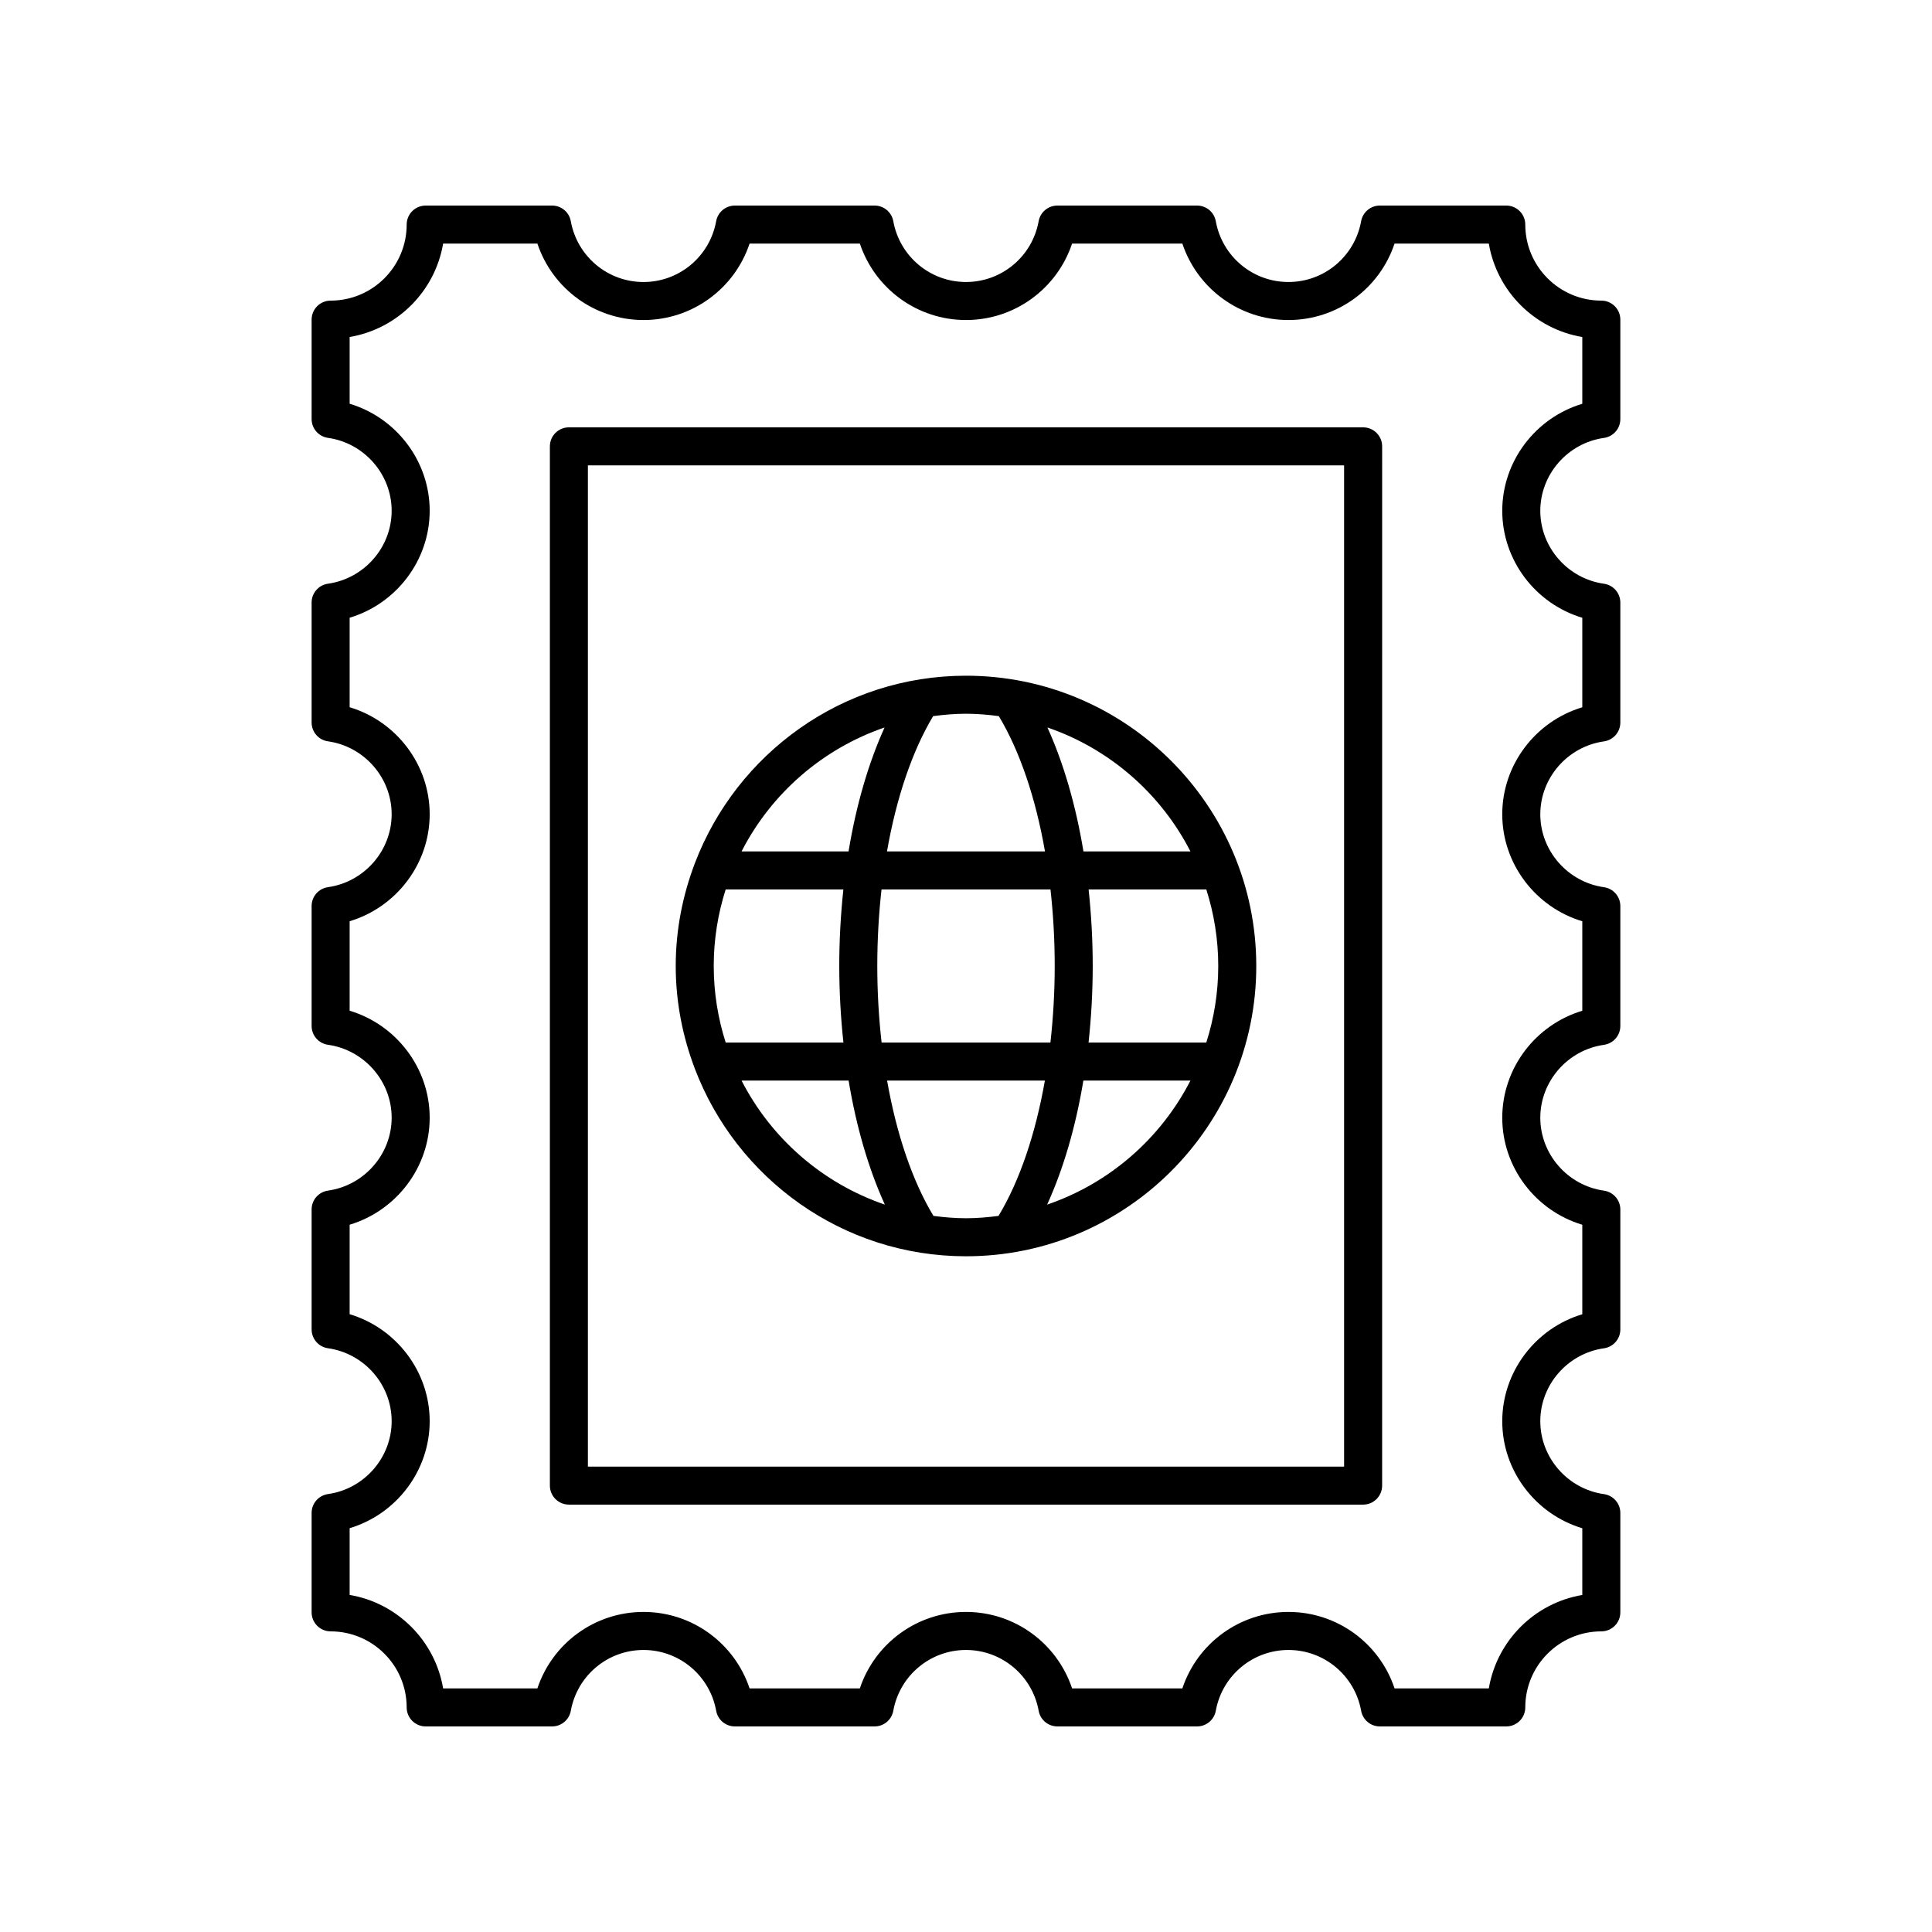
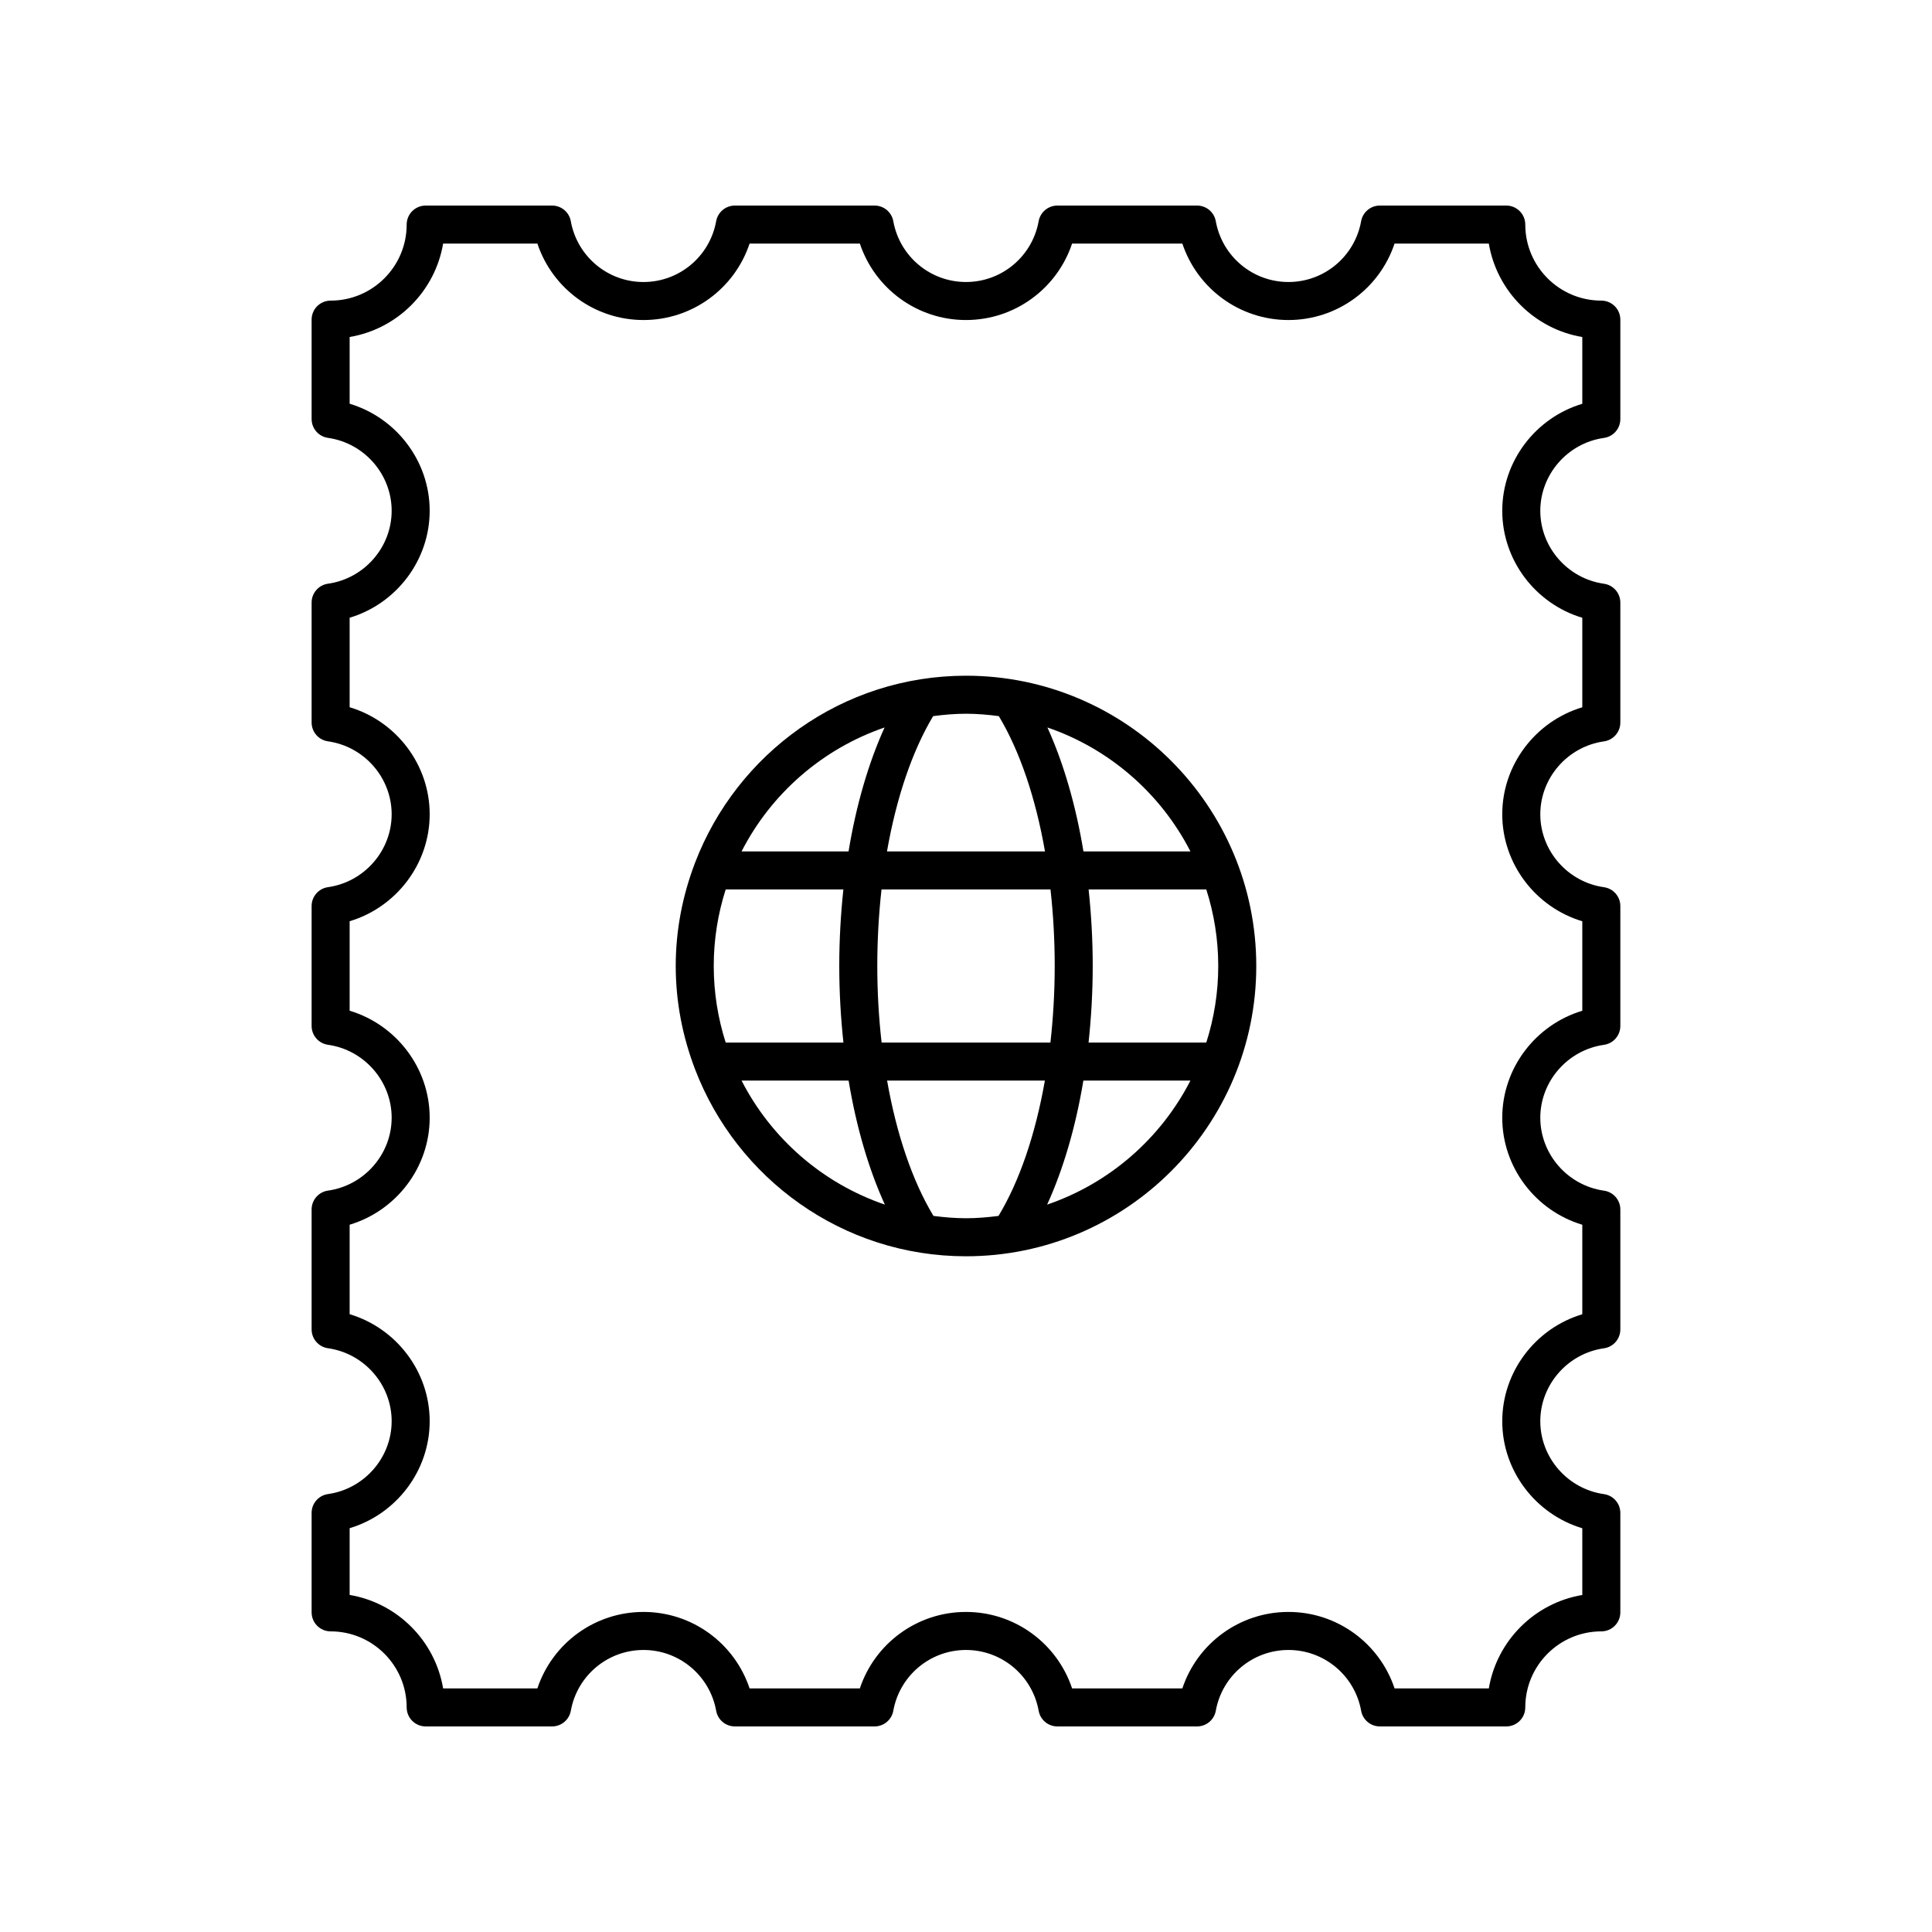
<svg xmlns="http://www.w3.org/2000/svg" fill="#000000" width="800px" height="800px" version="1.1" viewBox="144 144 512 512">
  <g>
-     <path d="m294.76 542.74h210.48c2.785 0 5.039-2.254 5.039-5.039l0.004-275.41c0-2.781-2.254-5.039-5.039-5.039h-210.48c-2.785 0-5.039 2.254-5.039 5.039v275.41c0.004 2.781 2.258 5.035 5.039 5.035zm5.039-275.41h200.4v265.34h-200.4z" />
    <path d="m231.62 576.33c11.113 0 20.152 9.039 20.152 20.152 0 2.781 2.254 5.039 5.039 5.039h33.5c2.434 0 4.527-1.746 4.961-4.144 1.688-9.34 9.785-16.117 19.262-16.117 9.473 0 17.57 6.781 19.258 16.117 0.43 2.398 2.523 4.144 4.957 4.144h37.023c2.434 0 4.527-1.746 4.961-4.144 1.688-9.336 9.785-16.117 19.262-16.117s17.574 6.781 19.262 16.117c0.43 2.398 2.523 4.144 4.957 4.144h37.023c2.434 0 4.527-1.746 4.961-4.144 1.688-9.34 9.785-16.117 19.258-16.117 9.477 0 17.574 6.781 19.262 16.117 0.43 2.398 2.523 4.144 4.957 4.144h33.5c2.785 0 5.039-2.254 5.039-5.039 0-11.113 9.039-20.152 20.152-20.152 2.785 0 5.039-2.254 5.039-5.039v-26.344c0-2.508-1.852-4.637-4.336-4.988-9.617-1.359-16.875-9.664-16.875-19.324 0-9.66 7.258-17.969 16.875-19.324 2.484-0.352 4.336-2.481 4.336-4.988v-31.797c0-2.508-1.852-4.637-4.336-4.988-9.617-1.359-16.875-9.664-16.875-19.324 0-9.656 7.258-17.965 16.875-19.324 2.484-0.352 4.336-2.481 4.336-4.988v-31.793c0-2.508-1.852-4.637-4.336-4.988-9.617-1.359-16.875-9.668-16.875-19.324 0-9.66 7.258-17.969 16.875-19.324 2.484-0.352 4.336-2.481 4.336-4.988v-31.797c0-2.508-1.852-4.637-4.336-4.988-9.617-1.359-16.875-9.664-16.875-19.324s7.258-17.969 16.875-19.324c2.484-0.352 4.336-2.481 4.336-4.988v-26.359c0-2.781-2.254-5.039-5.039-5.039-11.113 0-20.152-9.039-20.152-20.152 0-2.781-2.254-5.039-5.039-5.039h-33.5c-2.434 0-4.527 1.746-4.961 4.144-1.688 9.34-9.785 16.117-19.262 16.117-9.473 0-17.57-6.781-19.258-16.117-0.43-2.398-2.519-4.141-4.957-4.141h-37.023c-2.434 0-4.527 1.746-4.961 4.144-1.684 9.336-9.785 16.113-19.258 16.113-9.477 0-17.574-6.781-19.262-16.117-0.434-2.398-2.527-4.141-4.961-4.141h-37.023c-2.434 0-4.527 1.746-4.961 4.144-1.688 9.34-9.785 16.117-19.258 16.117-9.477 0-17.574-6.781-19.262-16.117-0.43-2.402-2.519-4.144-4.957-4.144h-33.5c-2.785 0-5.039 2.254-5.039 5.039 0 11.113-9.039 20.152-20.152 20.152-2.785 0-5.039 2.254-5.039 5.039v26.344c0 2.508 1.852 4.637 4.336 4.988 9.617 1.359 16.875 9.664 16.875 19.324 0 9.66-7.258 17.969-16.875 19.324-2.484 0.352-4.336 2.481-4.336 4.988v31.797c0 2.508 1.852 4.637 4.336 4.988 9.617 1.359 16.875 9.664 16.875 19.324 0 9.656-7.258 17.965-16.875 19.324-2.484 0.352-4.336 2.481-4.336 4.988v31.793c0 2.508 1.852 4.637 4.336 4.988 9.617 1.359 16.875 9.668 16.875 19.324 0 9.66-7.258 17.969-16.875 19.324-2.484 0.352-4.336 2.481-4.336 4.988v31.797c0 2.508 1.852 4.637 4.336 4.988 9.617 1.359 16.875 9.664 16.875 19.324s-7.258 17.969-16.875 19.324c-2.484 0.352-4.336 2.481-4.336 4.988v26.355c0 2.781 2.254 5.039 5.039 5.039zm5.039-27.344c12.355-3.699 21.211-15.199 21.211-28.355s-8.855-24.656-21.211-28.355v-23.715c12.355-3.699 21.211-15.199 21.211-28.355 0-13.152-8.855-24.652-21.211-28.355v-23.715c12.355-3.699 21.211-15.199 21.211-28.355s-8.855-24.656-21.211-28.355v-23.719c12.355-3.699 21.211-15.199 21.211-28.355s-8.855-24.656-21.211-28.355v-17.688c12.641-2.117 22.641-12.117 24.773-24.758h24.98c3.988 11.957 15.211 20.262 28.121 20.262 12.906 0 24.129-8.301 28.117-20.262h29.219c3.992 11.957 15.215 20.262 28.125 20.262s24.133-8.305 28.121-20.262h29.219c3.988 11.957 15.211 20.262 28.117 20.262 12.91 0 24.133-8.301 28.121-20.262h24.98c2.129 12.641 12.133 22.641 24.773 24.77v17.688c-12.355 3.699-21.211 15.199-21.211 28.355s8.855 24.656 21.211 28.355v23.719c-12.355 3.699-21.211 15.199-21.211 28.355 0 13.152 8.855 24.652 21.211 28.355v23.715c-12.355 3.699-21.211 15.199-21.211 28.355s8.855 24.656 21.211 28.355v23.719c-12.355 3.699-21.211 15.199-21.211 28.355s8.855 24.656 21.211 28.355v17.688c-12.637 2.113-22.641 12.113-24.77 24.754h-24.98c-3.988-11.957-15.211-20.262-28.121-20.262-12.906 0-24.129 8.301-28.117 20.262h-29.219c-3.992-11.957-15.215-20.262-28.125-20.262s-24.133 8.305-28.125 20.262h-29.219c-3.988-11.957-15.211-20.262-28.117-20.262-12.91 0-24.133 8.301-28.121 20.262h-24.98c-2.129-12.641-12.133-22.641-24.773-24.77z" />
    <path d="m400 323.07c-32.781 0-60.762 20.652-71.816 49.598-0.016 0.039-0.027 0.078-0.043 0.113-3.223 8.477-5.066 17.625-5.066 27.219 0 9.59 1.844 18.738 5.066 27.215 0.016 0.039 0.027 0.078 0.043 0.113 11.051 28.945 39.031 49.598 71.816 49.598 42.414 0 76.926-34.508 76.926-76.926-0.004-42.418-34.512-76.93-76.926-76.93zm59.477 46.562h-28.352c-2.027-12.289-5.297-23.473-9.547-32.844 16.477 5.644 30.047 17.523 37.898 32.844zm-126.33 30.367c0-7.074 1.125-13.887 3.168-20.289h31.188c-0.699 6.578-1.09 13.348-1.09 20.223 0 6.922 0.391 13.738 1.102 20.355h-31.199c-2.043-6.406-3.168-13.219-3.168-20.289zm43.344-0.066c0-6.906 0.391-13.688 1.121-20.223h44.777c0.73 6.539 1.121 13.32 1.121 20.223 0 6.953-0.398 13.777-1.137 20.355h-44.738c-0.75-6.578-1.145-13.406-1.145-20.355zm56-20.227h31.188c2.043 6.406 3.168 13.219 3.168 20.293s-1.125 13.887-3.168 20.289h-31.199c0.711-6.617 1.102-13.434 1.102-20.355 0-6.879-0.391-13.648-1.09-20.227zm-23.793-45.926c5.547 9.23 9.758 21.676 12.234 35.852h-41.871c2.477-14.176 6.688-26.617 12.234-35.852 2.856-0.375 5.746-0.633 8.703-0.633 2.953 0 5.844 0.258 8.699 0.633zm-30.277 3.008c-4.25 9.367-7.519 20.555-9.547 32.844h-28.352c7.852-15.32 21.422-27.199 37.898-32.844zm-37.902 93.574h28.371c2.039 12.309 5.332 23.504 9.602 32.867-16.508-5.629-30.105-17.523-37.973-32.867zm50.859 35.867c-5.57-9.215-9.797-21.672-12.289-35.863h41.816c-2.492 14.191-6.719 26.648-12.289 35.863-2.828 0.363-5.691 0.617-8.617 0.617-2.93 0-5.789-0.254-8.621-0.617zm30.125-2.996c4.273-9.367 7.562-20.562 9.602-32.867h28.371c-7.863 15.34-21.465 27.234-37.973 32.867z" />
  </g>
</svg>